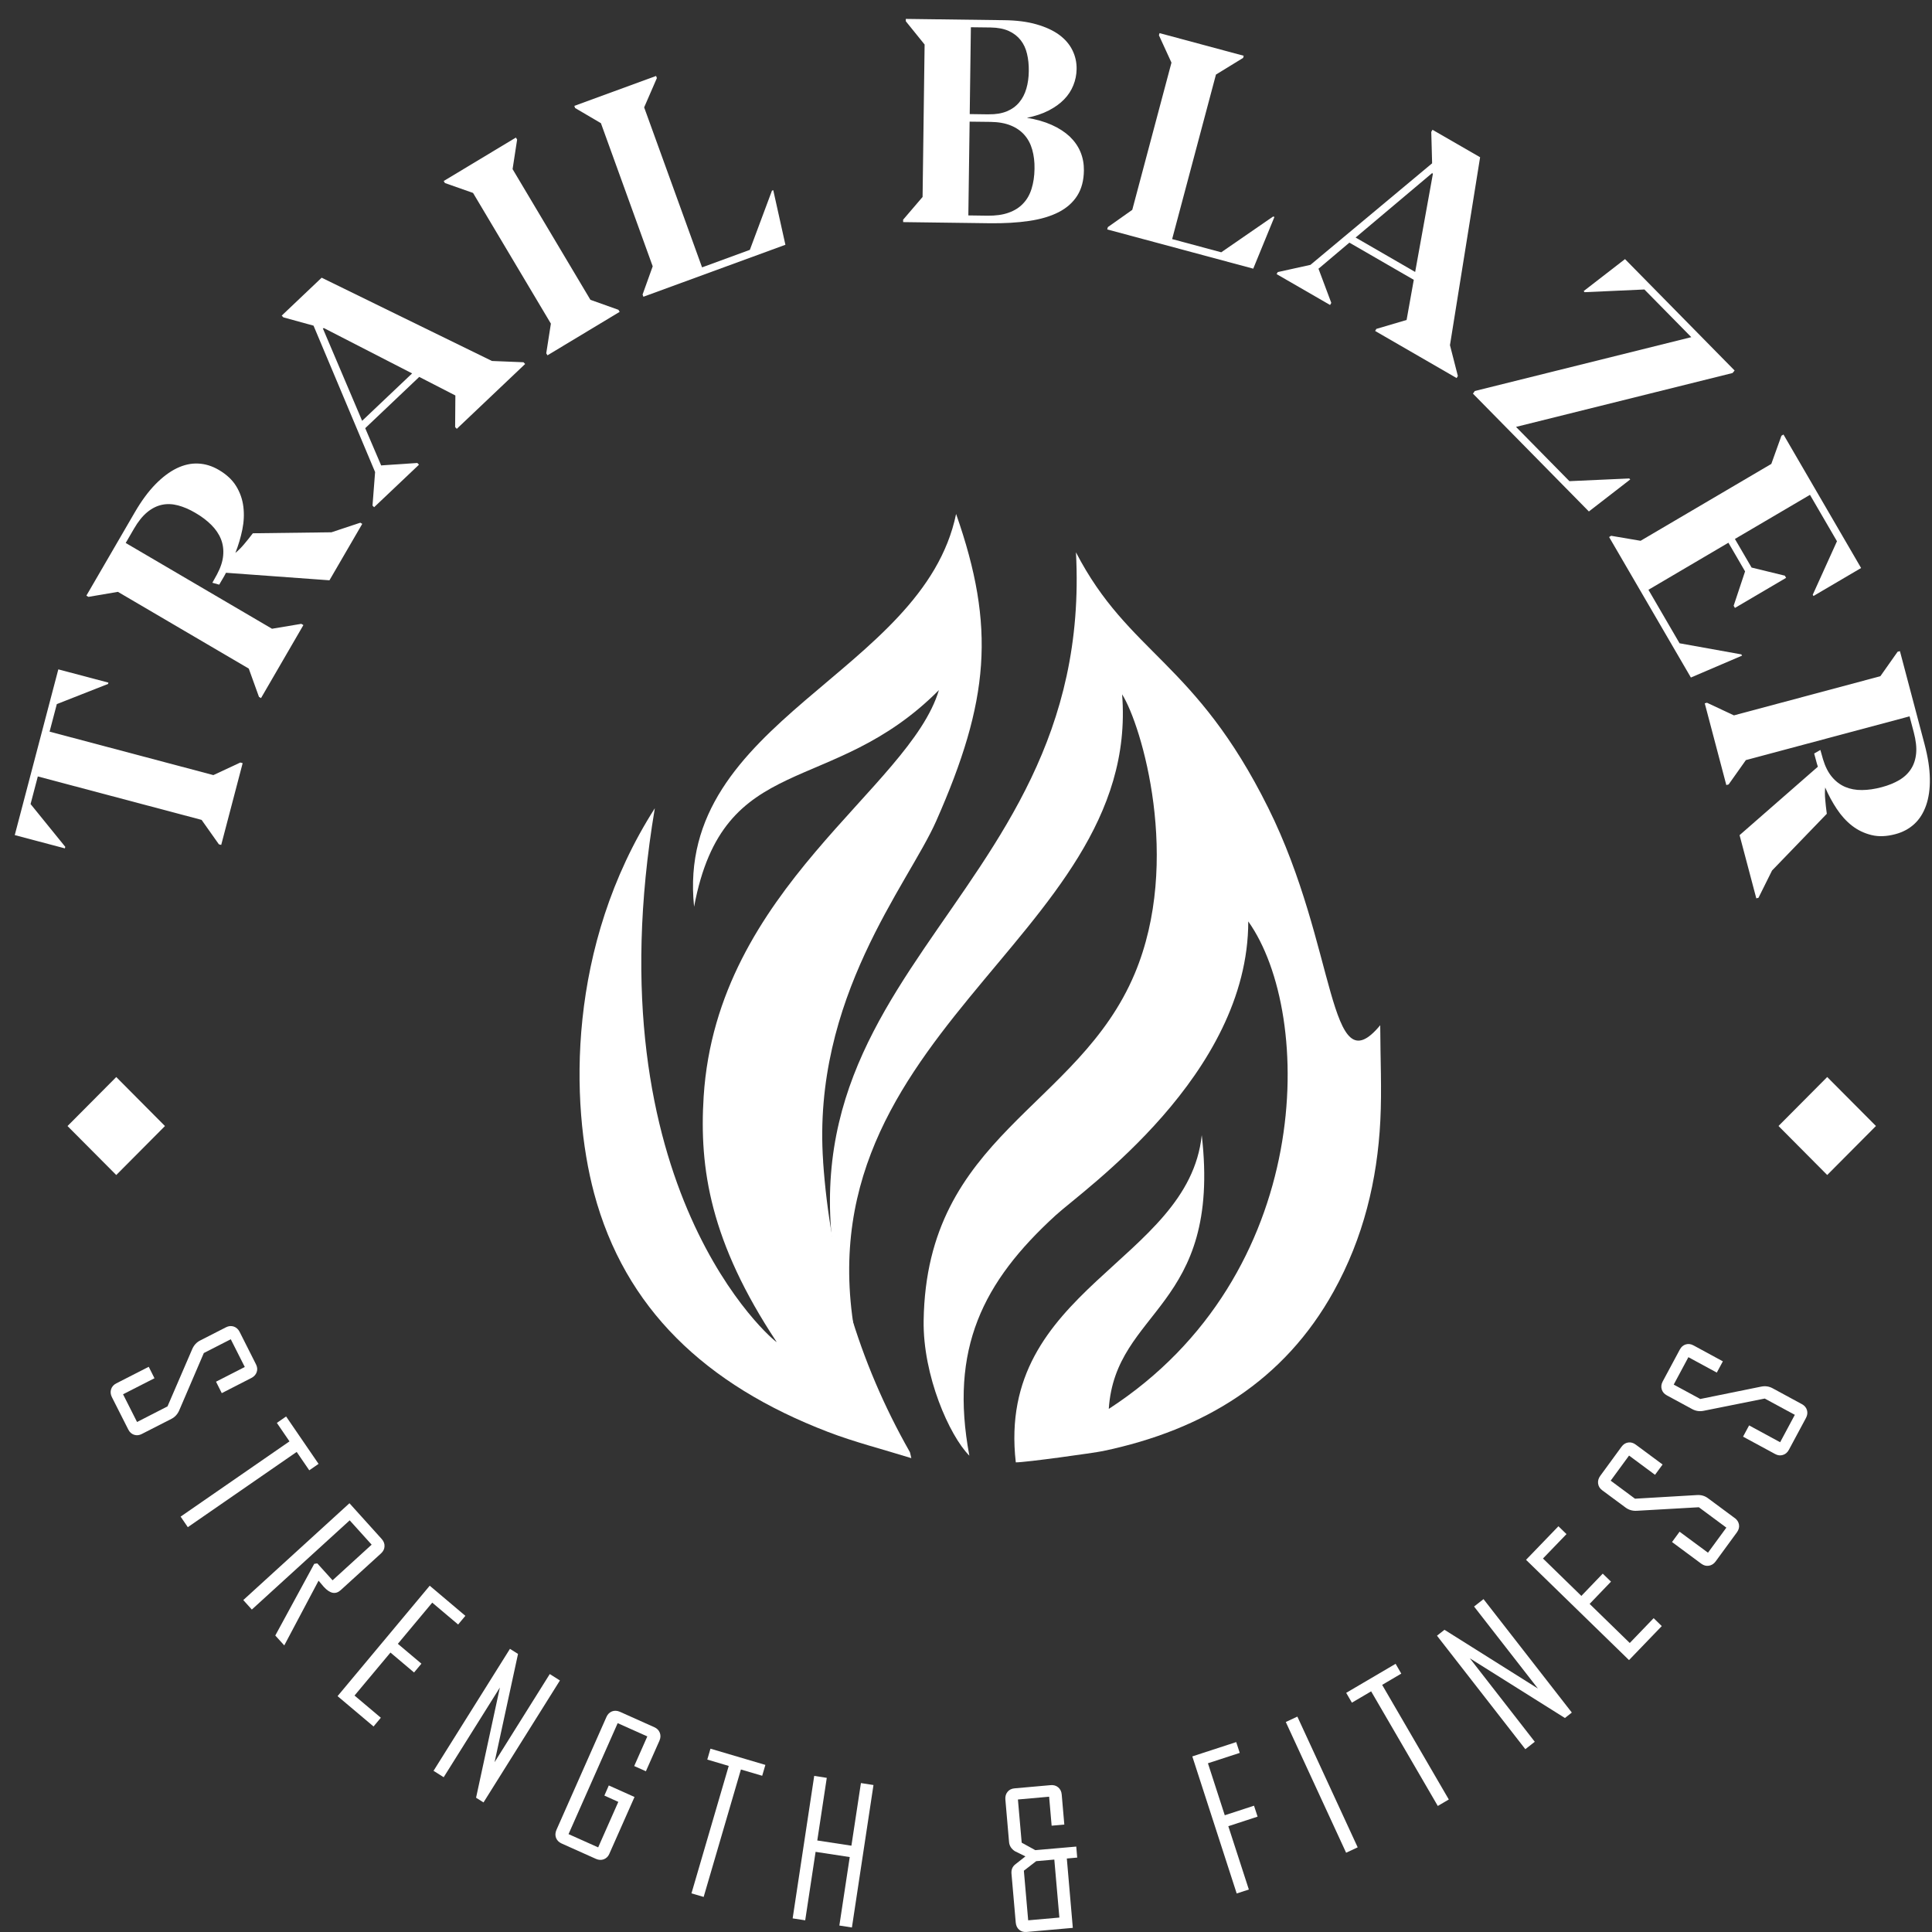
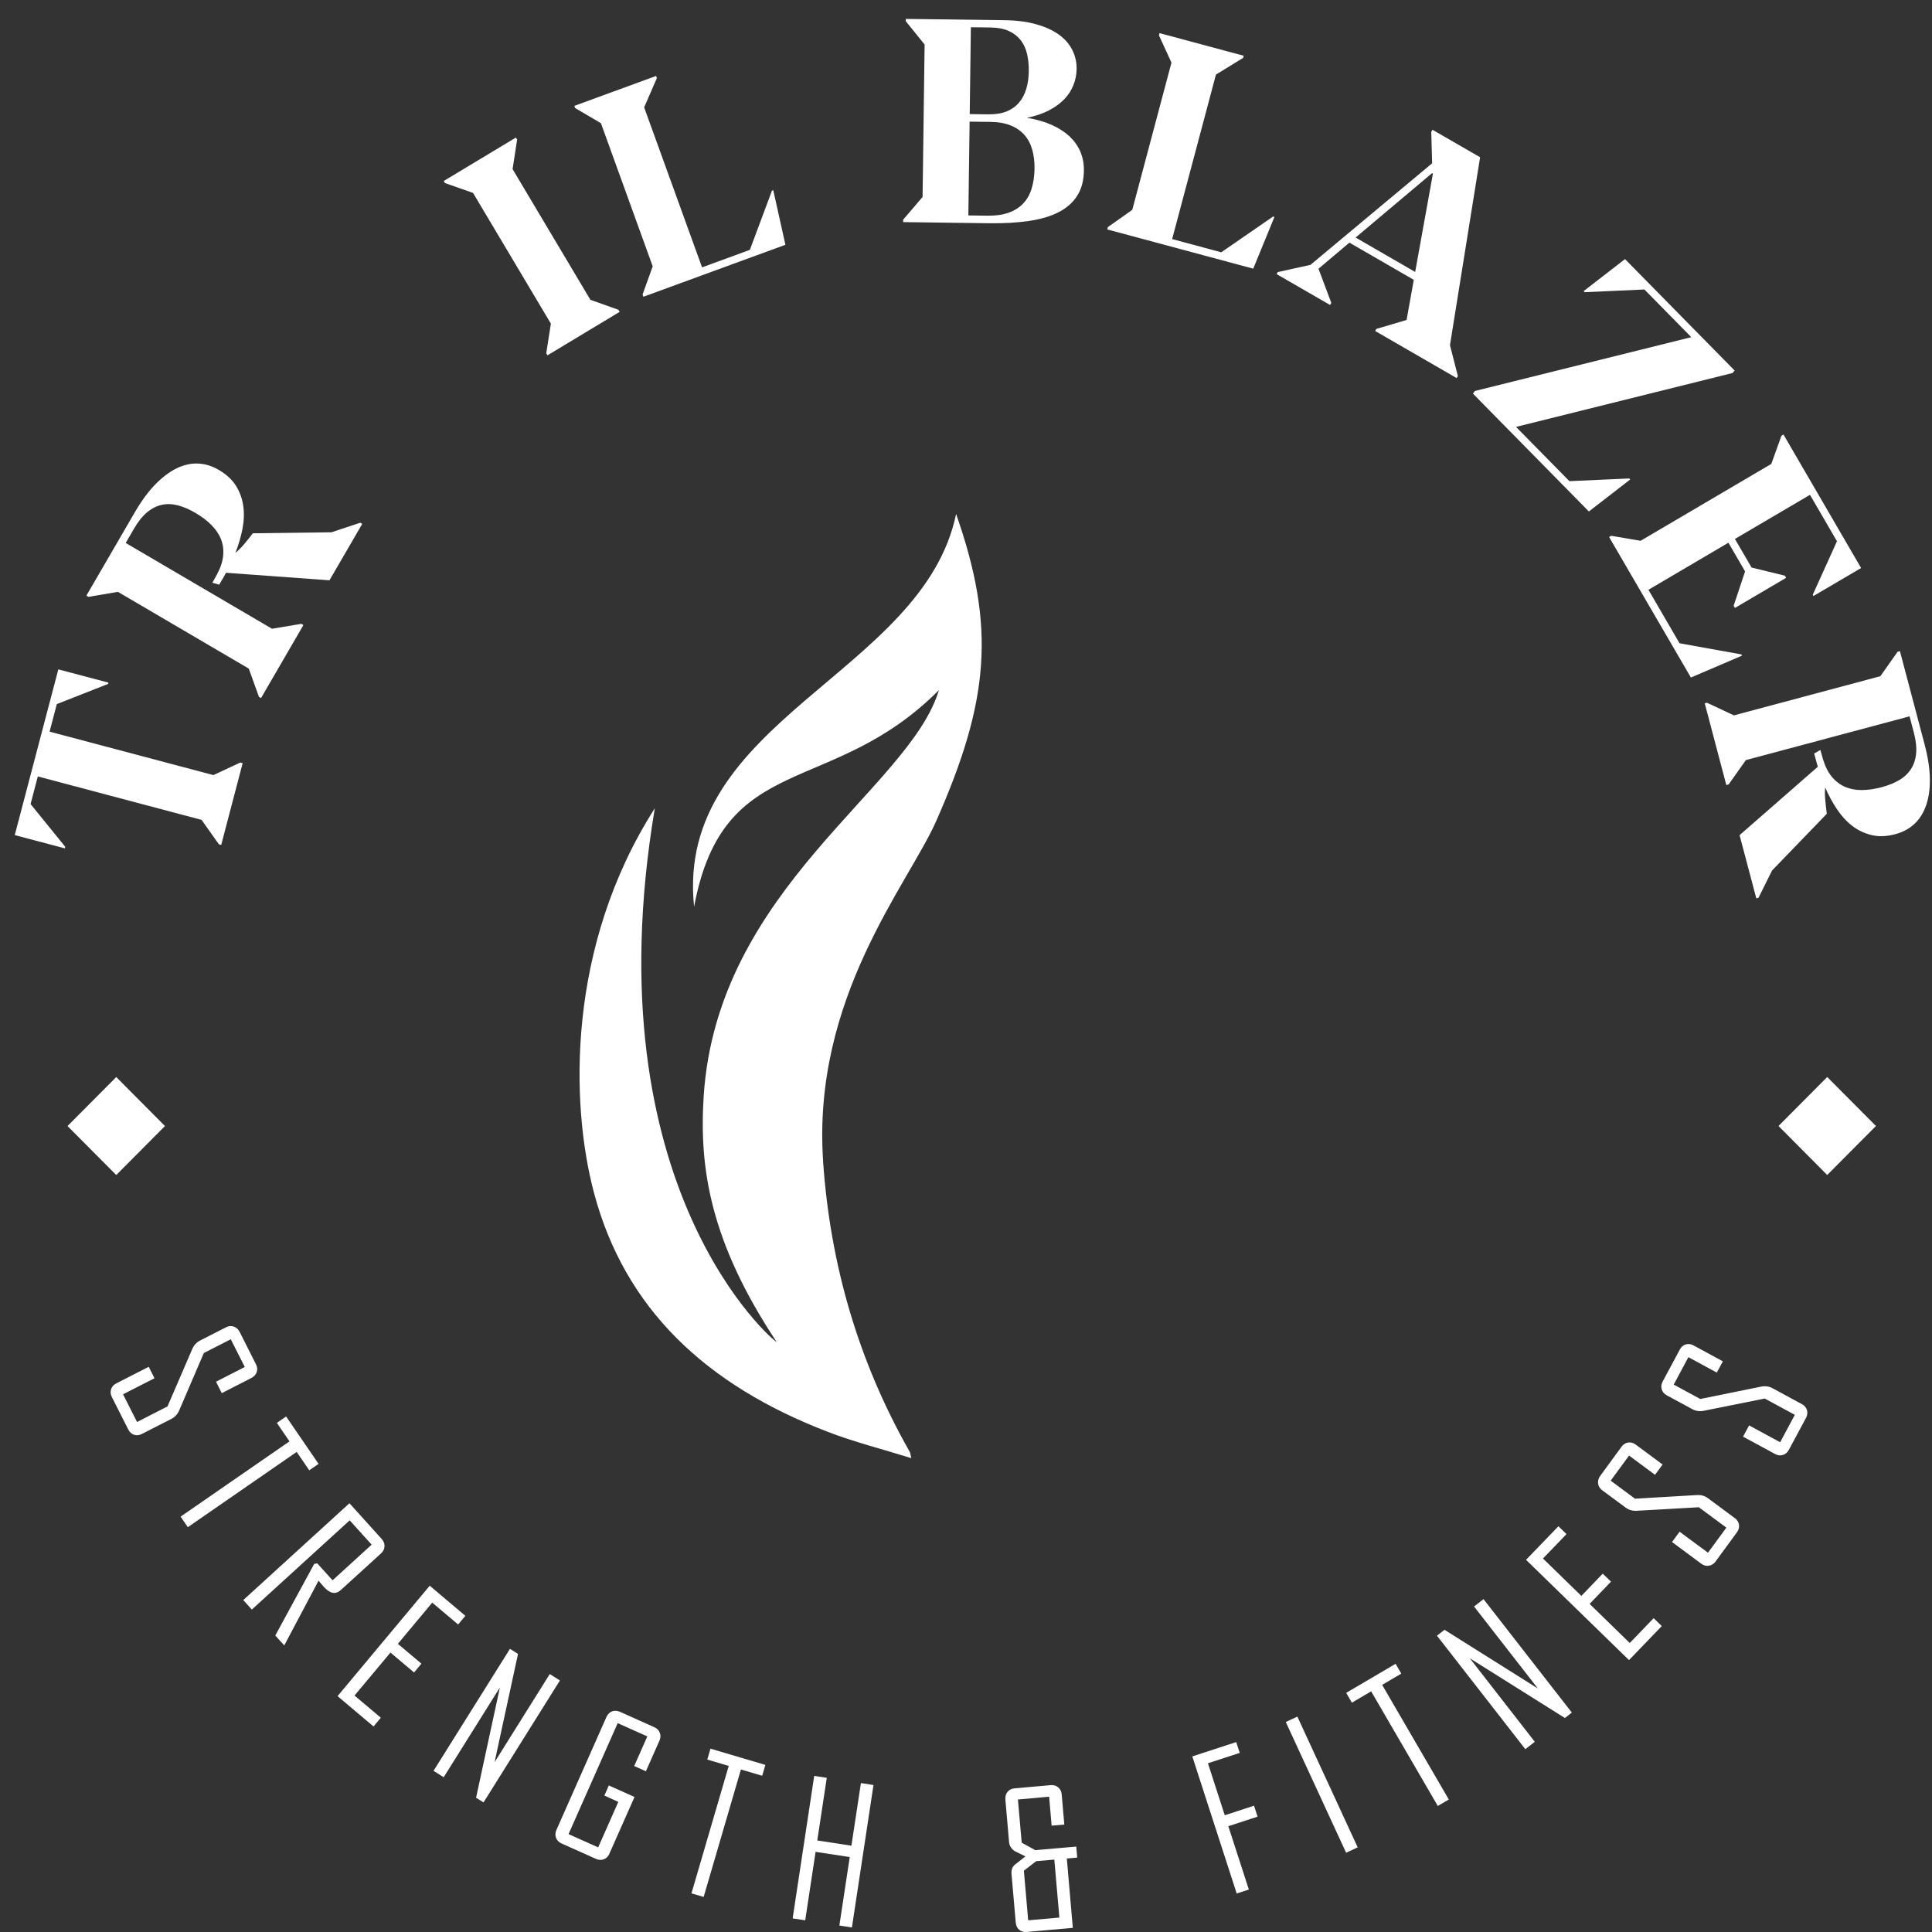
<svg xmlns="http://www.w3.org/2000/svg" width="80" height="80" viewBox="0 0 80 80" fill="none">
  <rect x="0" y="0" width="80" height="80" fill="#333333" stroke="none" />
  <path d="M9.064 34.962L8.348 33.95L1.566 32.151L1.266 33.294L2.703 35.066L2.686 35.129L0.611 34.58L2.415 27.717L4.489 28.266L4.474 28.321L2.353 29.155L2.053 30.296L8.835 32.095L9.952 31.574L10.048 31.601L9.16 34.986L9.064 34.962Z" fill="white" />
  <path d="M10.722 28.852L10.301 27.685L4.882 24.507L3.663 24.715L3.577 24.664L5.58 21.216C5.854 20.745 6.137 20.359 6.432 20.057C6.727 19.755 7.023 19.533 7.321 19.389C7.618 19.246 7.915 19.18 8.208 19.195C8.501 19.208 8.785 19.297 9.06 19.458C9.382 19.647 9.622 19.872 9.782 20.134C9.942 20.397 10.04 20.679 10.077 20.983C10.114 21.284 10.101 21.599 10.035 21.926C9.968 22.253 9.873 22.575 9.747 22.895C9.87 22.794 9.986 22.677 10.101 22.542C10.215 22.407 10.339 22.254 10.47 22.082L13.725 22.041L14.919 21.644L15 21.692L13.642 24.029L9.358 23.717C9.336 23.762 9.313 23.806 9.288 23.849C9.263 23.891 9.238 23.933 9.213 23.977L9.077 24.209L8.793 24.131L8.986 23.784C9.134 23.505 9.22 23.246 9.241 23.003C9.263 22.761 9.233 22.535 9.149 22.323C9.064 22.111 8.931 21.916 8.749 21.734C8.567 21.553 8.347 21.385 8.085 21.234C7.841 21.09 7.601 20.988 7.37 20.927C7.138 20.866 6.915 20.857 6.704 20.903C6.492 20.949 6.289 21.049 6.096 21.209C5.902 21.369 5.719 21.596 5.549 21.891L5.205 22.483L11.263 26.035L12.476 25.832L12.563 25.883L10.808 28.907L10.722 28.857L10.722 28.852Z" fill="white" />
-   <path d="M15.425 20.934L15.532 19.547L12.983 13.485L11.734 13.141L11.665 13.069L13.319 11.499L20.37 14.947L21.677 15L21.745 15.072L18.915 17.757L18.846 17.686L18.856 16.376L17.36 15.607L15.123 17.73L15.786 19.279L15.793 19.271L17.281 19.171L17.349 19.242L15.491 21.003L15.422 20.932L15.425 20.934ZM13.366 13.592L14.995 17.425L17.065 15.462L13.404 13.581L13.394 13.597L13.366 13.592Z" fill="white" />
  <path d="M18.372 7.496L21.362 5.696L21.413 5.781L21.225 7.003L24.448 12.415L25.608 12.828L25.659 12.913L22.67 14.713L22.619 14.629L22.811 13.401L19.588 7.989L18.423 7.579L18.372 7.494L18.372 7.496Z" fill="white" />
  <path d="M23.779 4.385L27.167 3.145L27.2 3.233L26.673 4.446L29.071 11.071L31.05 10.346L31.965 7.895L32.019 7.875L32.522 10.136L26.641 12.288L26.608 12.195L27.027 11.028L24.883 5.101L23.814 4.473L23.782 4.385L23.779 4.385Z" fill="white" />
  <path d="M38.288 1.846L37.509 0.882L37.507 0.783L41.582 0.836C42.095 0.842 42.539 0.899 42.914 1.007C43.291 1.114 43.602 1.257 43.852 1.437C44.098 1.617 44.283 1.83 44.404 2.075C44.526 2.32 44.585 2.582 44.58 2.863C44.576 3.097 44.531 3.319 44.444 3.534C44.358 3.747 44.232 3.942 44.061 4.117C43.891 4.292 43.679 4.444 43.422 4.577C43.166 4.709 42.865 4.809 42.522 4.878C42.908 4.941 43.25 5.038 43.547 5.171C43.845 5.303 44.091 5.465 44.292 5.651C44.489 5.84 44.641 6.054 44.739 6.291C44.839 6.532 44.885 6.786 44.882 7.059C44.877 7.473 44.785 7.821 44.606 8.103C44.427 8.385 44.173 8.611 43.839 8.784C43.505 8.955 43.099 9.077 42.616 9.148C42.133 9.22 41.587 9.251 40.975 9.244L37.398 9.197L37.396 9.098L38.202 8.156L38.286 1.849L38.288 1.846ZM40.102 8.92L40.884 8.931C41.226 8.935 41.518 8.896 41.762 8.808C42.007 8.722 42.207 8.596 42.364 8.429C42.522 8.265 42.64 8.06 42.715 7.816C42.791 7.572 42.833 7.298 42.837 6.991C42.843 6.699 42.809 6.434 42.743 6.199C42.676 5.96 42.569 5.759 42.421 5.59C42.273 5.421 42.084 5.289 41.851 5.195C41.619 5.1 41.339 5.051 41.007 5.047L40.15 5.037L40.097 8.925L40.102 8.92ZM40.944 4.733C41.234 4.738 41.485 4.694 41.693 4.609C41.901 4.522 42.07 4.399 42.204 4.238C42.338 4.079 42.436 3.887 42.499 3.67C42.563 3.453 42.597 3.207 42.6 2.944C42.603 2.686 42.58 2.45 42.527 2.23C42.477 2.012 42.388 1.821 42.263 1.662C42.138 1.503 41.975 1.376 41.772 1.283C41.568 1.191 41.321 1.143 41.023 1.138L40.202 1.128L40.154 4.724L40.942 4.735L40.944 4.733Z" fill="white" />
  <path d="M48.016 1.372L51.499 2.309L51.475 2.398L50.35 3.088L48.536 9.9L50.569 10.447L52.715 8.967L52.772 8.982L51.894 11.125L45.848 9.5L45.875 9.403L46.885 8.689L48.508 2.594L47.989 1.461L48.014 1.372L48.016 1.372Z" fill="white" />
  <path d="M52.911 11.266L54.263 10.967L59.301 6.762L59.266 5.46L59.316 5.374L61.288 6.511L60.04 14.293L60.367 15.568L60.316 15.655L56.942 13.705L56.992 13.619L58.244 13.249L58.542 11.587L55.875 10.047L54.59 11.133L54.6 11.138L55.126 12.542L55.076 12.629L52.861 11.35L52.911 11.264L52.911 11.266ZM59.31 7.16L56.133 9.836L58.599 11.261L59.334 7.193L59.316 7.193L59.313 7.16L59.31 7.16Z" fill="white" />
  <path d="M71.782 15.396C71.766 15.415 71.754 15.433 71.741 15.446L62.775 17.677L64.986 19.924L67.463 19.812L67.505 19.853L65.792 21.179L60.991 16.299C61.004 16.286 61.016 16.27 61.029 16.249C61.039 16.231 61.051 16.21 61.067 16.191L70.033 13.961L68.091 11.987L65.614 12.099L65.577 12.053L67.288 10.729L71.827 15.343C71.814 15.357 71.799 15.372 71.787 15.393L71.782 15.396Z" fill="white" />
  <path d="M73.346 19.211L73.765 18.044L73.85 17.993L77.064 23.52L75.092 24.679L75.062 24.628L76.065 22.412L74.947 20.49L71.839 22.317L72.529 23.501L73.906 23.837L73.959 23.927L71.84 25.173L71.787 25.082L72.26 23.66L71.57 22.473L68.258 24.422L69.547 26.637L72.106 27.097L72.135 27.148L70.016 28.055L66.63 22.238L66.714 22.186L67.933 22.393L73.349 19.208L73.346 19.211Z" fill="white" />
  <path d="M70.68 29.098L71.798 29.622L77.862 28L78.576 26.987L78.672 26.962L79.693 30.822C79.832 31.35 79.906 31.823 79.911 32.247C79.919 32.669 79.864 33.037 79.755 33.351C79.644 33.666 79.484 33.921 79.267 34.121C79.05 34.32 78.789 34.46 78.482 34.541C78.121 34.637 77.793 34.651 77.496 34.578C77.2 34.506 76.93 34.378 76.691 34.193C76.452 34.007 76.241 33.774 76.057 33.496C75.873 33.218 75.712 32.922 75.577 32.607C75.562 32.764 75.562 32.933 75.579 33.109C75.592 33.286 75.617 33.484 75.644 33.697L73.377 36.046L72.815 37.176L72.725 37.199L72.032 34.582L75.274 31.748C75.257 31.702 75.244 31.653 75.23 31.606C75.219 31.559 75.205 31.51 75.191 31.461L75.121 31.202L75.378 31.054L75.486 31.437C75.577 31.74 75.7 31.983 75.857 32.17C76.013 32.357 76.194 32.494 76.403 32.584C76.612 32.673 76.843 32.716 77.099 32.714C77.356 32.712 77.629 32.673 77.923 32.594C78.197 32.521 78.438 32.423 78.643 32.302C78.848 32.181 79.011 32.027 79.129 31.845C79.248 31.661 79.319 31.446 79.343 31.198C79.367 30.948 79.333 30.659 79.246 30.325L79.071 29.662L72.293 31.474L71.579 32.482L71.483 32.507L70.59 29.123L70.685 29.098L70.68 29.098Z" fill="white" />
  <path d="M5.877 59.377C5.765 59.434 5.659 59.444 5.553 59.411C5.449 59.377 5.367 59.304 5.312 59.194L4.634 57.854C4.577 57.742 4.567 57.633 4.6 57.526C4.634 57.419 4.706 57.338 4.818 57.281L6.159 56.596L6.397 57.07L5.095 57.734L5.675 58.882L6.936 58.236L7.958 55.867C8.028 55.703 8.137 55.584 8.285 55.508L9.356 54.961C9.468 54.904 9.574 54.894 9.68 54.93C9.786 54.967 9.866 55.039 9.923 55.151L10.599 56.492C10.656 56.604 10.666 56.711 10.63 56.815C10.594 56.919 10.521 57 10.413 57.057L9.183 57.687L8.945 57.213L10.136 56.604L9.556 55.456L8.44 56.026L7.42 58.403C7.352 58.559 7.244 58.676 7.099 58.752L5.874 59.377H5.877Z" fill="white" />
  <path d="M12.805 60.881L12.285 60.121L7.777 63.237L7.479 62.8L11.987 59.684L11.464 58.919L11.847 58.653L13.191 60.616L12.808 60.881H12.805Z" fill="white" />
  <path d="M11.772 68.134L11.399 67.723L13.012 64.755L13.139 64.737L13.771 65.437L15.389 63.961L14.48 62.954L10.428 66.648L10.074 66.255L14.47 62.246L15.806 63.727C15.889 63.821 15.928 63.922 15.922 64.031C15.917 64.144 15.868 64.24 15.778 64.323L14.108 65.844C13.895 66.036 13.662 65.989 13.403 65.703C13.377 65.674 13.341 65.633 13.295 65.575C13.248 65.518 13.214 65.476 13.191 65.453C12.72 66.346 12.246 67.239 11.77 68.134H11.772Z" fill="white" />
  <path d="M15.472 71.493L13.978 70.233L17.794 65.661L19.27 66.908L18.97 67.267L17.898 66.362L16.474 68.067L17.45 68.889L17.145 69.254L16.168 68.429L14.68 70.209L15.77 71.128L15.469 71.488L15.472 71.493Z" fill="white" />
  <path d="M20.021 74.635L19.713 74.44L20.699 69.876L18.372 73.591L17.952 73.326L21.116 68.275L21.45 68.486L20.479 72.969L22.765 69.319L23.185 69.585L20.021 74.635Z" fill="white" />
  <path d="M25.235 76.757C25.186 76.871 25.108 76.947 25.005 76.988C24.901 77.028 24.793 77.022 24.679 76.973L23.255 76.335C23.141 76.283 23.066 76.207 23.024 76.103C22.985 75.999 22.991 75.89 23.04 75.775L25.111 71.097C25.16 70.983 25.238 70.907 25.341 70.865C25.445 70.826 25.554 70.832 25.668 70.881L27.092 71.519C27.206 71.568 27.281 71.646 27.322 71.751C27.361 71.855 27.356 71.964 27.307 72.076L26.745 73.344L26.261 73.128L26.804 71.901L25.577 71.352L23.542 75.947L24.769 76.496L25.603 74.612L25.026 74.351L25.209 73.932L26.274 74.409L25.235 76.754V76.757Z" fill="white" />
  <path d="M31.561 73.531L30.68 73.271L29.137 78.548L28.632 78.4L30.175 73.123L29.287 72.86L29.419 72.409L31.693 73.081L31.561 73.531Z" fill="white" />
  <path d="M35.276 79.813L34.756 79.732L35.186 76.897L33.772 76.681L33.342 79.516L32.822 79.436L33.715 73.536L34.235 73.617L33.842 76.21L35.255 76.426L35.649 73.833L36.169 73.914L35.276 79.813Z" fill="white" />
  <path d="M44.61 76.918L44.175 76.957L44.423 79.829L42.513 79.998C42.389 80.008 42.285 79.98 42.202 79.907C42.119 79.837 42.073 79.738 42.06 79.613L41.884 77.592C41.868 77.423 41.922 77.29 42.044 77.197L42.461 76.869C42.316 76.798 42.171 76.725 42.026 76.655C41.878 76.559 41.798 76.434 41.783 76.278L41.63 74.51C41.62 74.385 41.651 74.281 41.721 74.195C41.79 74.109 41.889 74.062 42.008 74.052L43.504 73.919C43.629 73.909 43.732 73.937 43.818 74.01C43.903 74.083 43.952 74.179 43.963 74.304L44.071 75.551L43.546 75.598L43.442 74.398L42.15 74.513L42.306 76.301L42.87 76.611L44.566 76.463L44.605 76.923L44.61 76.918ZM43.867 79.407L43.657 77.001L42.906 77.067L42.396 77.462L42.575 79.516L43.867 79.402V79.407Z" fill="white" />
  <path d="M51.334 72.584L50.018 73.013L50.715 75.166L51.926 74.77L52.074 75.223L50.862 75.619L51.712 78.241L51.209 78.405L49.371 72.729L51.189 72.136L51.334 72.581V72.584Z" fill="white" />
  <path d="M56.219 76.494L55.74 76.718L53.242 71.305L53.721 71.081L56.219 76.494Z" fill="white" />
  <path d="M58.024 69.301L57.232 69.767L59.992 74.513L59.536 74.781L56.776 70.035L55.979 70.504L55.743 70.097L57.789 68.895L58.024 69.301Z" fill="white" />
  <path d="M65.087 70.912L64.8 71.139L60.862 68.666L63.552 72.123L63.161 72.43L59.502 67.731L59.813 67.486L63.681 69.918L61.038 66.523L61.429 66.216L65.087 70.915V70.912Z" fill="white" />
  <path d="M68.81 67.333L67.454 68.741L63.19 64.589L64.531 63.199L64.865 63.524L63.891 64.534L65.481 66.083L66.366 65.161L66.708 65.492L65.823 66.414L67.485 68.033L68.474 67.005L68.808 67.33L68.81 67.333Z" fill="white" />
  <path d="M71.832 62.857C71.93 62.93 71.99 63.024 72.008 63.131C72.026 63.24 71.997 63.344 71.925 63.446L71.04 64.656C70.967 64.755 70.874 64.815 70.762 64.833C70.651 64.852 70.547 64.823 70.447 64.75L69.235 63.852L69.548 63.425L70.724 64.294L71.485 63.256L70.346 62.412L67.78 62.558C67.601 62.569 67.448 62.524 67.316 62.428L66.348 61.712C66.247 61.639 66.19 61.545 66.174 61.433C66.159 61.322 66.188 61.217 66.26 61.116L67.145 59.905C67.218 59.806 67.311 59.746 67.42 59.731C67.529 59.715 67.632 59.744 67.733 59.819L68.844 60.642L68.531 61.069L67.456 60.272L66.695 61.311L67.702 62.058L70.273 61.907C70.444 61.897 70.594 61.941 70.726 62.04L71.832 62.86V62.857Z" fill="white" />
  <path d="M74.61 58.14C74.719 58.2 74.789 58.281 74.822 58.387C74.853 58.494 74.841 58.601 74.784 58.71L74.074 60.033C74.015 60.142 73.932 60.215 73.826 60.246C73.719 60.28 73.611 60.267 73.502 60.207L72.176 59.489L72.427 59.023L73.712 59.72L74.32 58.585L73.075 57.911L70.555 58.416C70.382 58.453 70.222 58.429 70.076 58.351L69.018 57.778C68.909 57.718 68.839 57.635 68.808 57.528C68.777 57.422 68.79 57.312 68.849 57.203L69.559 55.88C69.618 55.771 69.698 55.701 69.805 55.669C69.911 55.638 70.017 55.651 70.126 55.711L71.34 56.37L71.089 56.836L69.913 56.198L69.305 57.333L70.405 57.929L72.93 57.416C73.098 57.383 73.253 57.406 73.398 57.484L74.608 58.14H74.61Z" fill="white" />
  <path d="M34.085 48.099C33.614 41.328 37.609 36.615 38.764 34.002C40.965 29.024 41.239 25.983 39.59 21.282C38.215 27.918 27.928 29.8 28.741 37.547C29.958 31.023 34.419 33.062 38.878 28.576C37.661 32.653 29.689 36.767 29.137 45.404C28.948 48.388 29.412 51.423 32.161 55.571C32.084 55.586 24.462 49.211 27.115 33.468C23.465 39.177 23.612 45.709 24.599 49.406C25.87 54.167 29.197 57.341 34.285 59.293C35.369 59.71 36.514 59.999 37.736 60.379C37.687 60.176 37.687 60.145 37.671 60.119C35.525 56.344 34.375 52.329 34.083 48.099H34.085Z" fill="white" />
-   <path d="M57.154 42.45C54.99 45.063 55.375 39.203 52.514 33.45C49.49 27.366 46.738 27.09 44.553 22.87C45.355 37.956 29.948 40.403 35.626 56.305C32.382 42.85 47.269 38.979 46.464 28.751C47.274 30.029 48.939 35.665 46.987 40.315C44.644 45.897 38.36 47 38.246 54.685C38.212 56.958 39.312 59.447 40.139 60.277C39.312 55.852 40.687 53.087 43.714 50.322C44.879 49.257 51.688 44.514 51.688 38.154C54.438 42.025 54.438 52.811 45.912 58.34C46.187 54.193 50.588 54.193 49.762 47.003C49.213 52.257 41.236 53.363 42.062 60.553C42.438 60.561 45.312 60.16 45.661 60.087C49.876 59.208 53.185 57.153 55.225 53.472C56.453 51.259 57.032 48.875 57.157 46.396C57.221 45.123 57.157 43.842 57.152 42.455L57.154 42.45Z" fill="white" />
  <path d="M6.831 46.627L4.814 44.598L2.796 46.627L4.814 48.655L6.831 46.627Z" fill="white" />
  <path d="M77.679 46.625L75.661 44.597L73.644 46.625L75.661 48.654L77.679 46.625Z" fill="white" />
</svg>